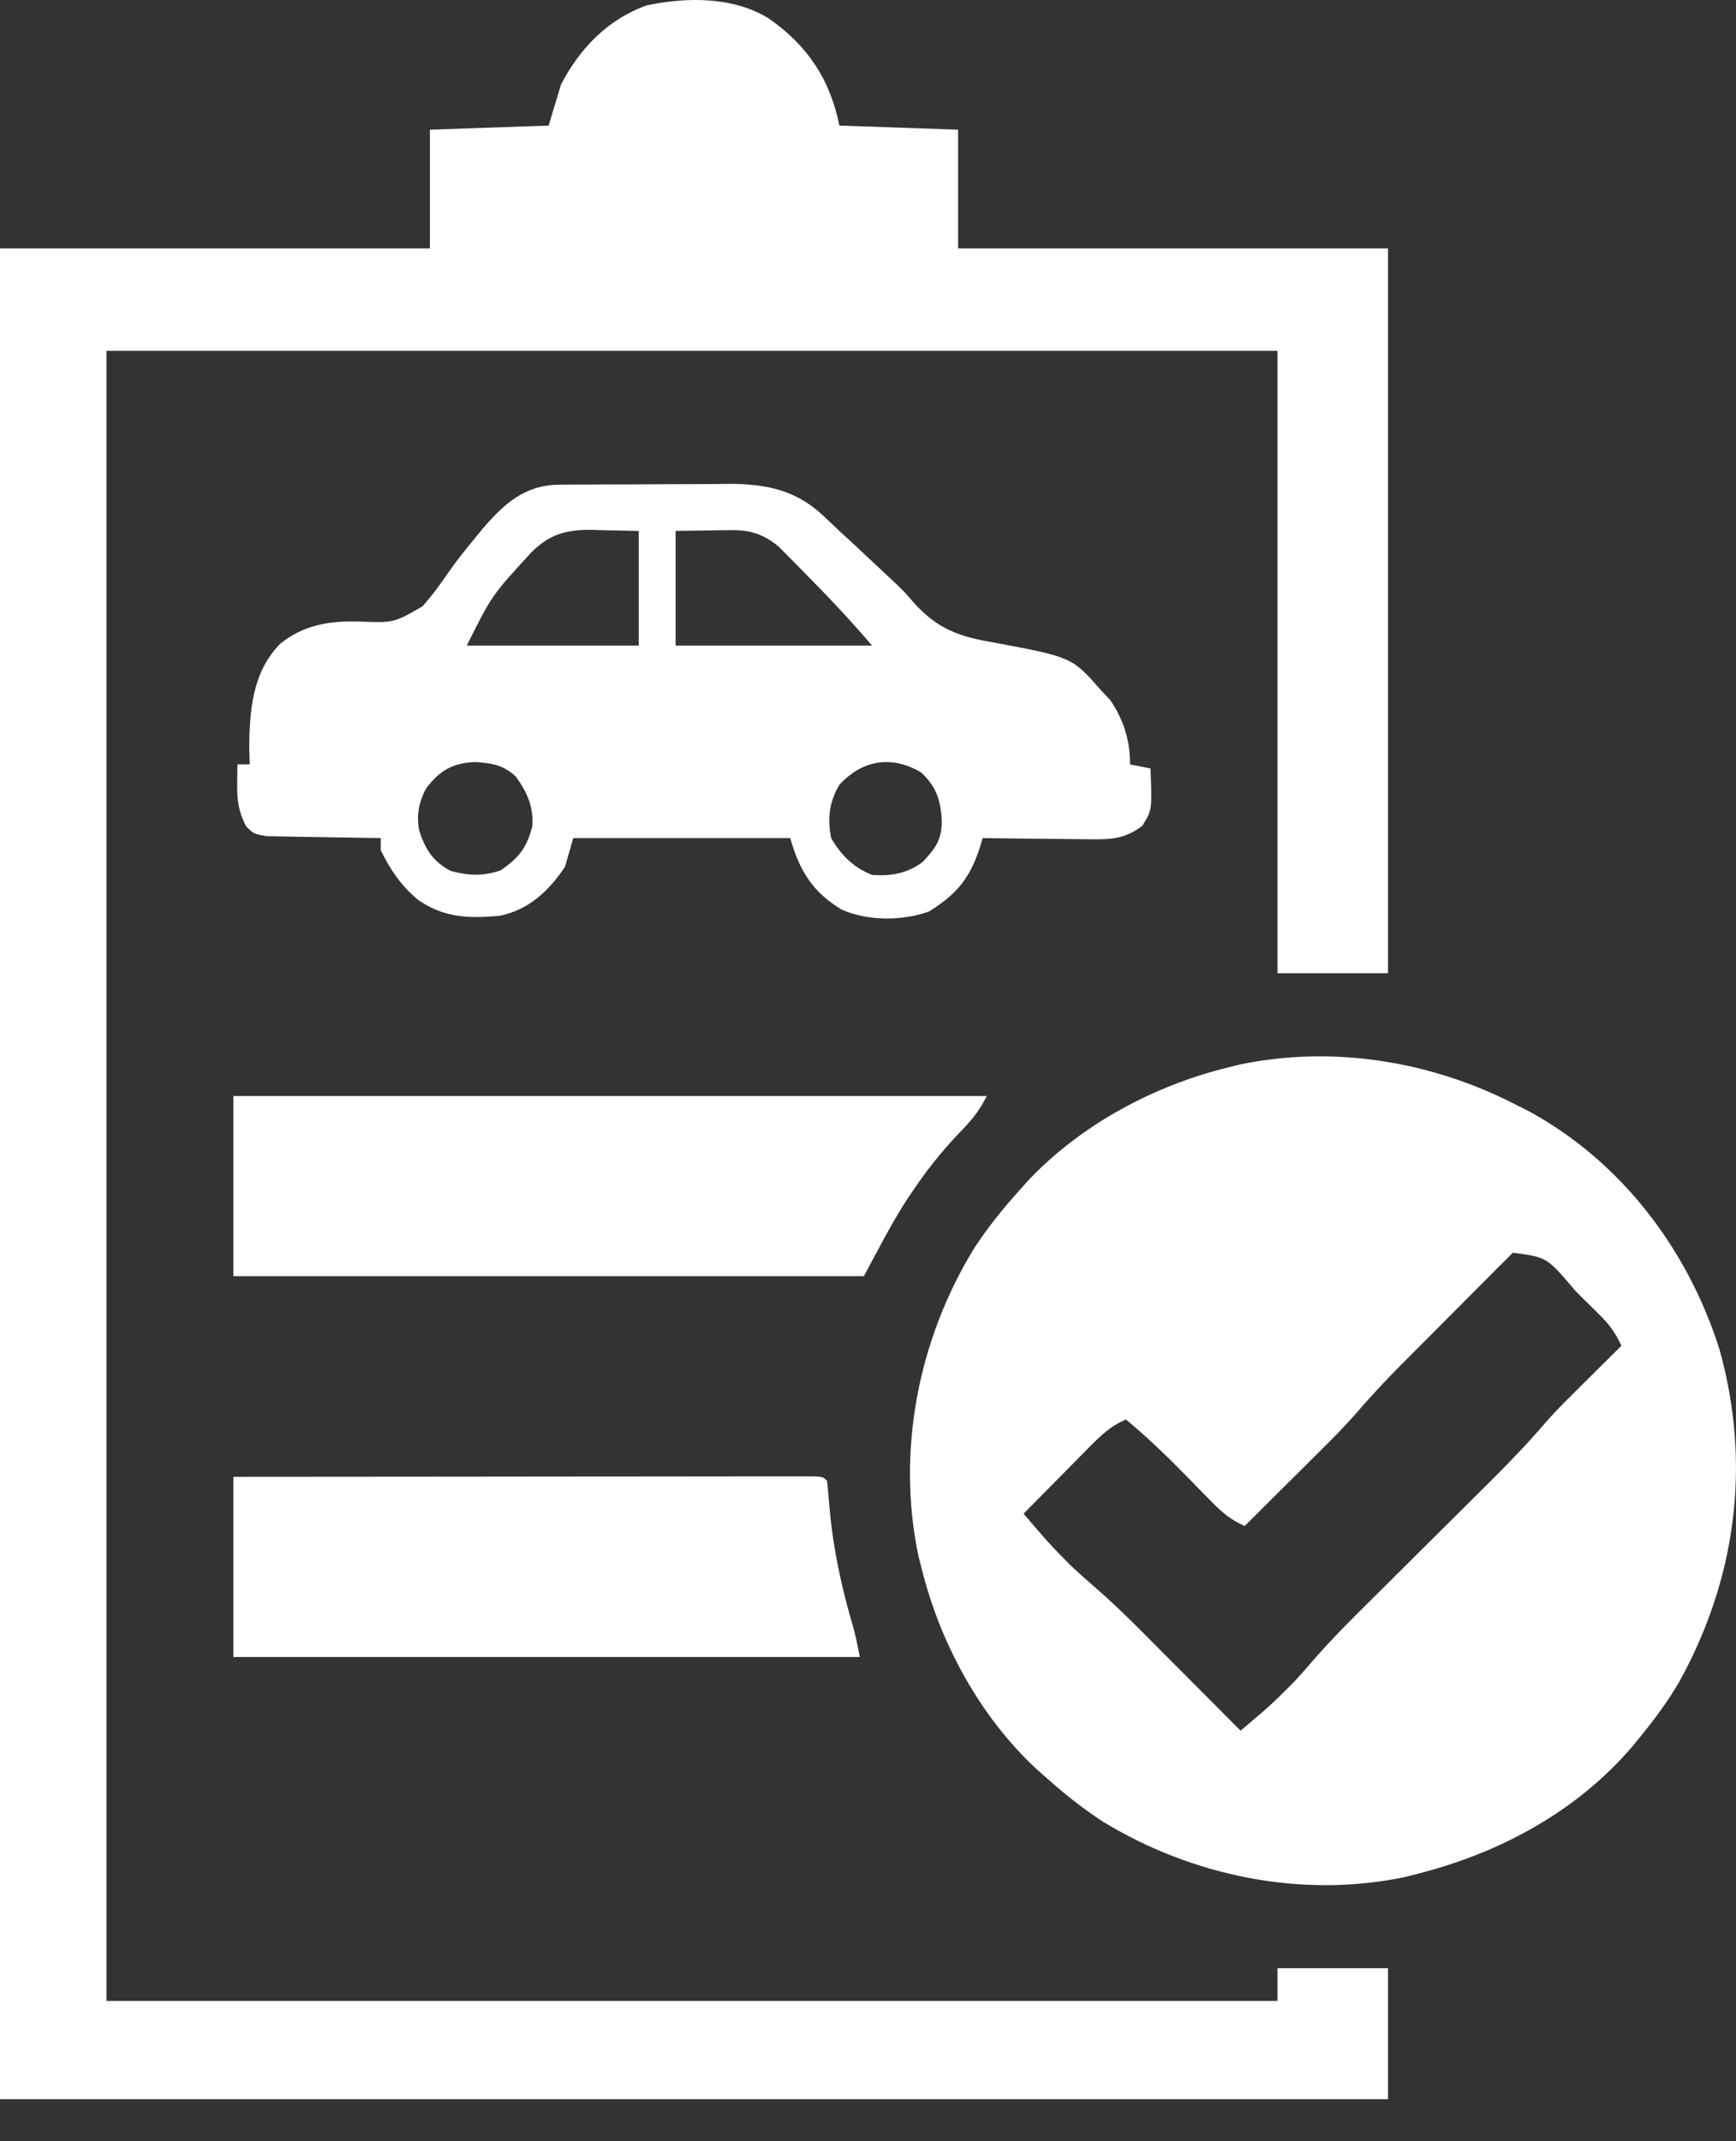
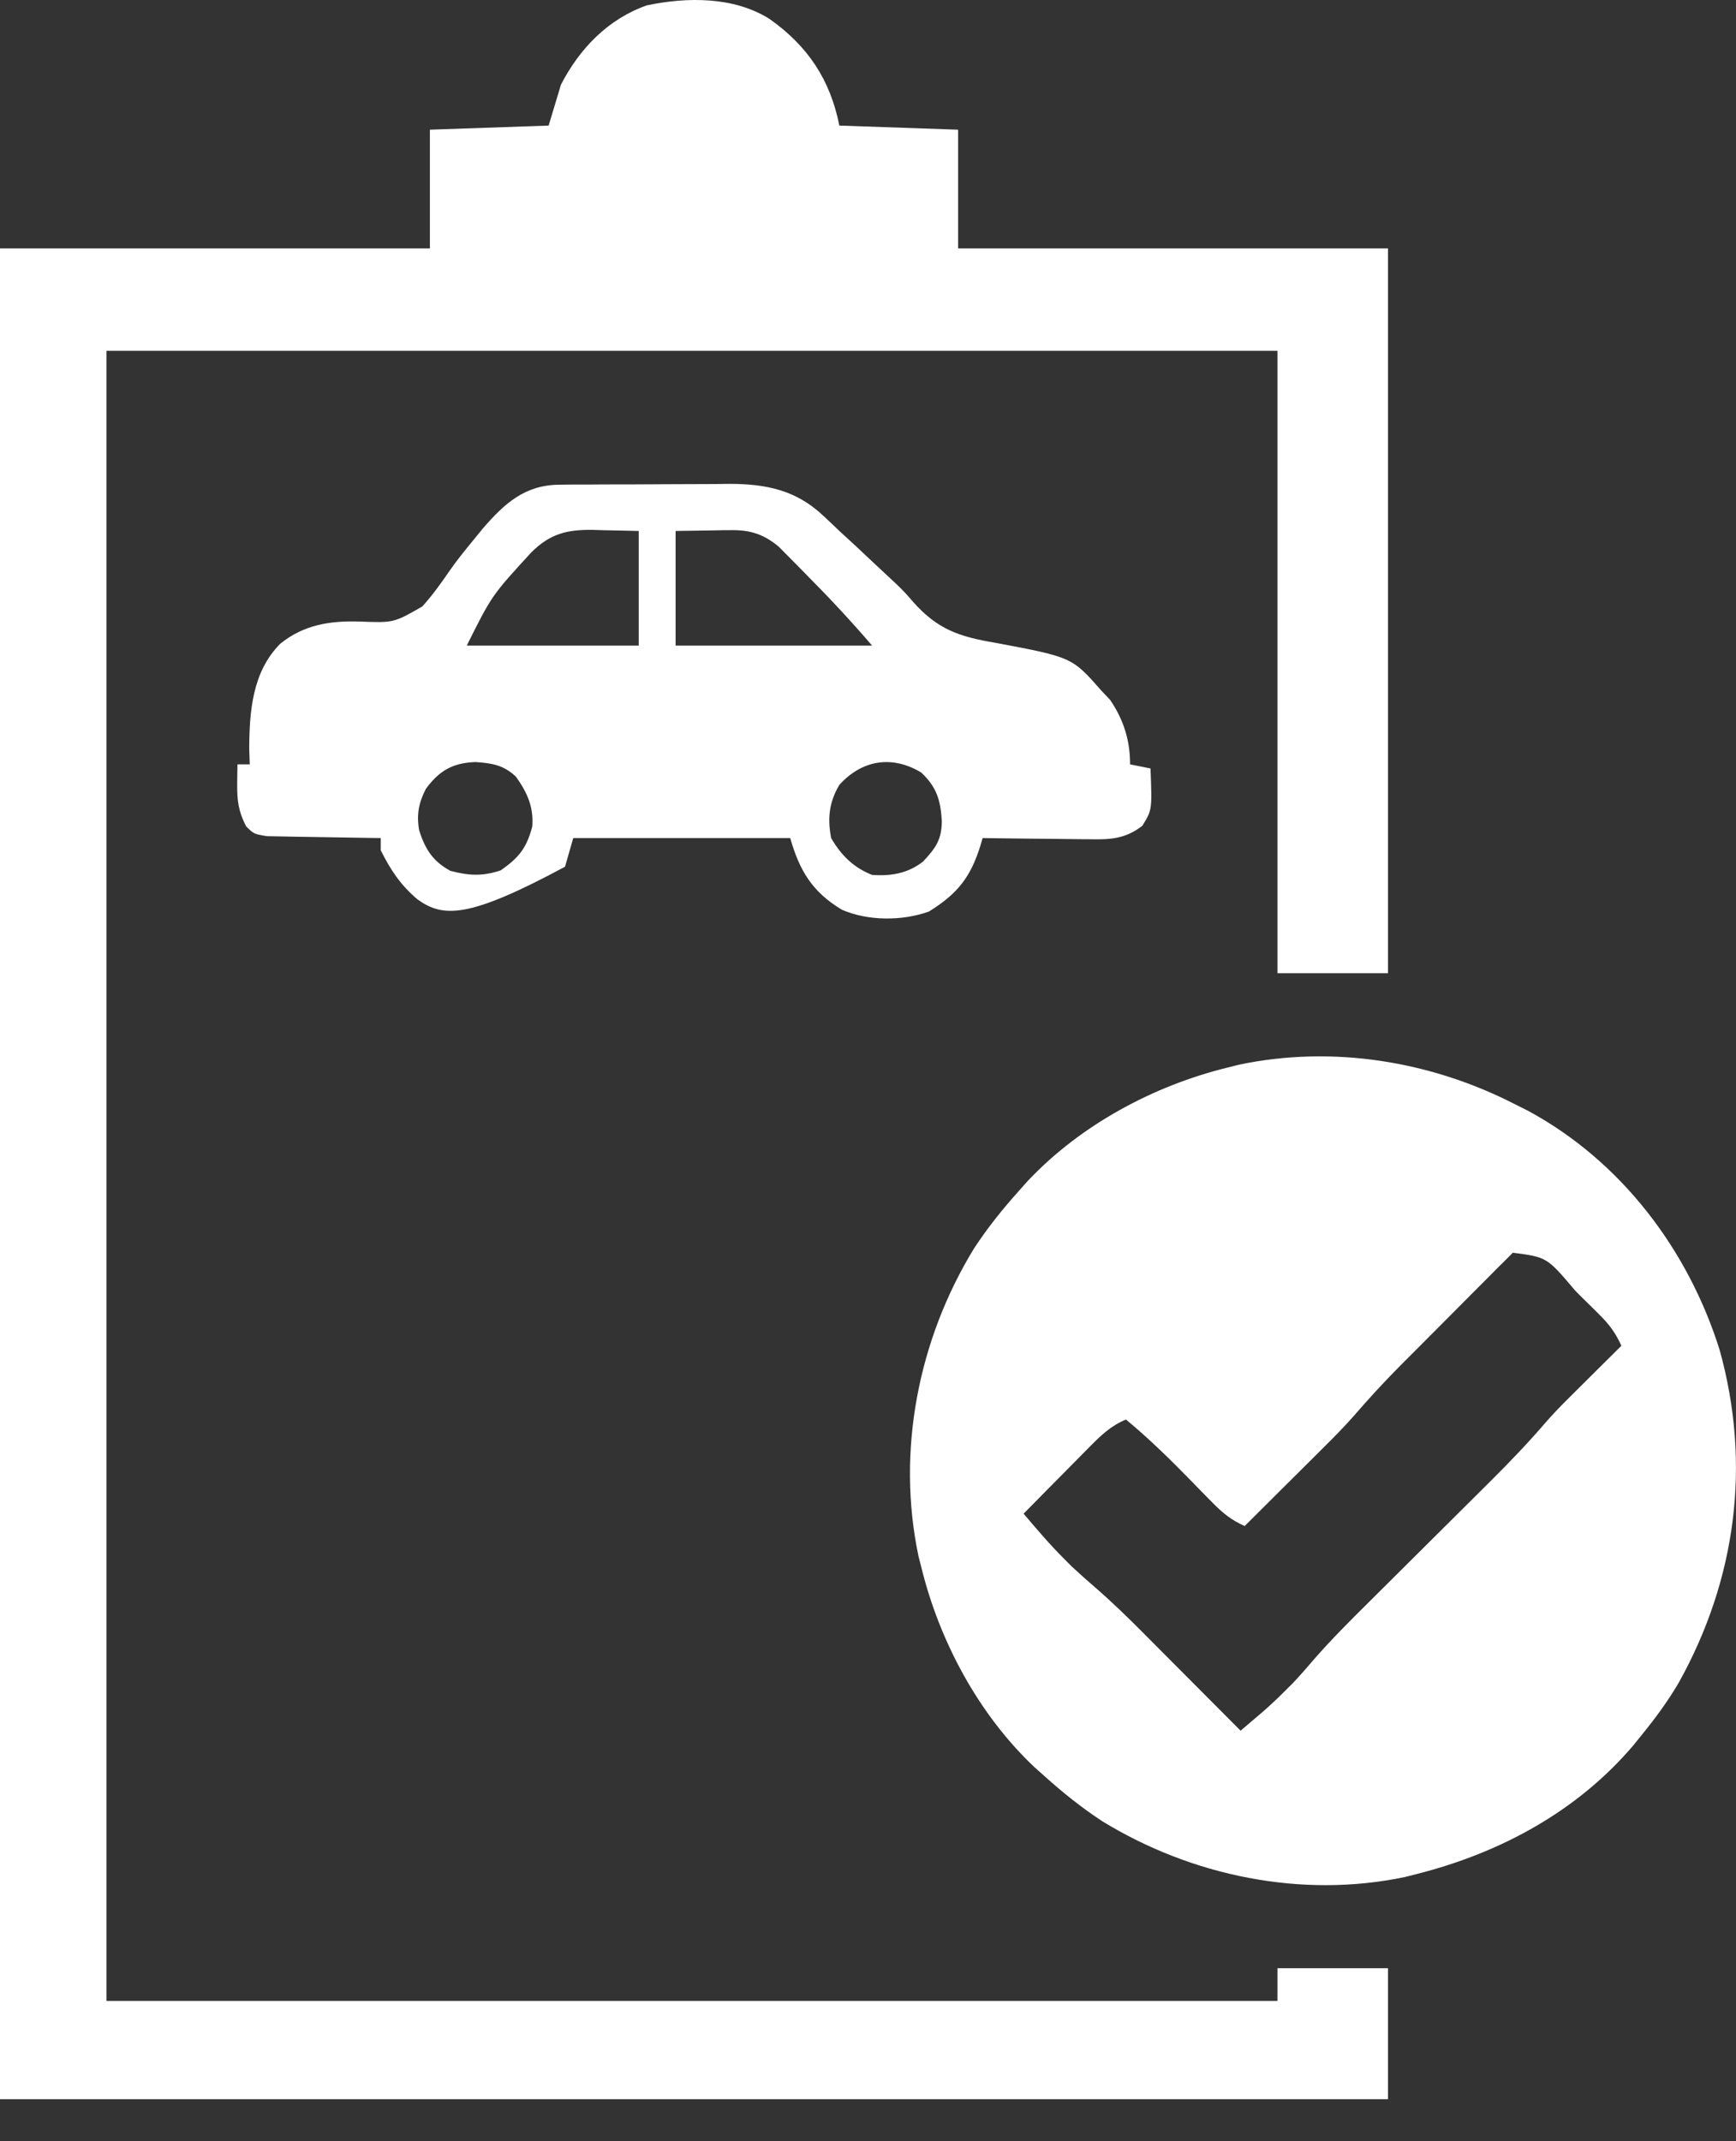
<svg xmlns="http://www.w3.org/2000/svg" width="30" height="37" viewBox="0 0 30 37" fill="none">
  <rect x="0" y="0" width="30" height="37" fill="#333333" stroke="none" />
  <path d="M13.302 0.33C13.961 0.797 14.347 1.377 14.505 2.17C15.182 2.193 15.859 2.217 16.557 2.241C16.557 2.918 16.557 3.595 16.557 4.293C19.009 4.293 21.46 4.293 23.986 4.293C23.986 8.426 23.986 12.558 23.986 16.817C23.356 16.817 22.725 16.817 22.076 16.817C22.076 13.267 22.076 9.718 22.076 6.062C15.398 6.062 8.72 6.062 1.84 6.062C1.84 15.471 1.84 24.881 1.84 34.576C8.518 34.576 15.196 34.576 22.076 34.576C22.076 34.389 22.076 34.203 22.076 34.01C22.706 34.01 23.337 34.01 23.986 34.01C23.986 34.757 23.986 35.504 23.986 36.274C16.071 36.274 8.155 36.274 0 36.274C0 25.72 0 15.166 0 4.293C2.452 4.293 4.903 4.293 7.429 4.293C7.429 3.616 7.429 2.938 7.429 2.241C8.445 2.206 8.445 2.206 9.481 2.17C9.551 1.937 9.621 1.703 9.694 1.463C10.014 0.841 10.508 0.327 11.18 0.092C11.877 -0.054 12.686 -0.061 13.302 0.33Z" fill="white" />
  <path d="M26.18 19.081C26.253 19.118 26.327 19.155 26.404 19.193C28.015 20.064 29.172 21.591 29.717 23.326C30.267 25.302 30.004 27.289 29.013 29.072C28.825 29.394 28.608 29.688 28.373 29.977C28.325 30.036 28.277 30.096 28.228 30.157C27.255 31.302 25.924 32.018 24.482 32.383C24.414 32.4 24.346 32.417 24.277 32.435C22.488 32.809 20.596 32.417 19.051 31.472C18.69 31.236 18.363 30.973 18.043 30.685C17.96 30.611 17.96 30.611 17.875 30.535C16.91 29.623 16.234 28.361 15.92 27.076C15.904 27.014 15.888 26.952 15.872 26.888C15.49 25.071 15.87 23.146 16.831 21.575C17.067 21.214 17.33 20.887 17.618 20.567C17.668 20.511 17.717 20.456 17.768 20.399C18.68 19.434 19.942 18.757 21.227 18.444C21.29 18.428 21.353 18.412 21.418 18.396C23.033 18.059 24.725 18.334 26.18 19.081ZM26.143 21.647C26.101 21.69 26.058 21.732 26.015 21.776C25.967 21.823 25.919 21.871 25.869 21.92C25.818 21.973 25.766 22.025 25.712 22.079C25.659 22.133 25.605 22.186 25.55 22.241C25.436 22.355 25.322 22.47 25.209 22.584C25.037 22.758 24.864 22.931 24.691 23.104C24.58 23.215 24.47 23.326 24.359 23.437C24.308 23.488 24.257 23.539 24.204 23.592C23.923 23.875 23.656 24.165 23.395 24.467C23.219 24.667 23.032 24.855 22.843 25.042C22.805 25.08 22.766 25.119 22.727 25.158C22.606 25.279 22.484 25.399 22.363 25.52C22.28 25.602 22.197 25.685 22.114 25.767C21.913 25.968 21.712 26.168 21.51 26.369C21.271 26.265 21.119 26.135 20.938 25.95C20.884 25.894 20.829 25.839 20.773 25.783C20.717 25.725 20.661 25.667 20.603 25.608C20.234 25.23 19.865 24.866 19.458 24.529C19.191 24.64 19.024 24.805 18.822 25.009C18.773 25.058 18.773 25.058 18.723 25.109C18.62 25.213 18.517 25.317 18.414 25.422C18.344 25.493 18.274 25.564 18.203 25.635C18.032 25.808 17.86 25.982 17.689 26.156C17.915 26.423 18.14 26.688 18.388 26.935C18.43 26.977 18.472 27.019 18.515 27.063C18.654 27.193 18.795 27.318 18.939 27.442C19.232 27.697 19.508 27.966 19.781 28.241C19.829 28.289 19.877 28.337 19.926 28.387C20.077 28.538 20.227 28.689 20.378 28.841C20.481 28.944 20.584 29.047 20.687 29.151C20.938 29.402 21.189 29.654 21.439 29.906C21.518 29.839 21.598 29.771 21.677 29.703C21.721 29.665 21.765 29.628 21.811 29.589C21.952 29.467 22.086 29.34 22.217 29.208C22.26 29.166 22.302 29.123 22.346 29.08C22.472 28.946 22.591 28.81 22.71 28.67C23.008 28.329 23.327 28.01 23.649 27.691C23.757 27.584 23.864 27.477 23.972 27.37C24.239 27.103 24.507 26.837 24.774 26.572C25.001 26.346 25.228 26.12 25.455 25.895C25.56 25.79 25.665 25.685 25.771 25.581C26.097 25.256 26.413 24.927 26.713 24.577C26.845 24.425 26.985 24.282 27.128 24.14C27.181 24.087 27.233 24.035 27.288 23.981C27.367 23.902 27.367 23.902 27.449 23.821C27.532 23.739 27.532 23.739 27.616 23.655C27.75 23.522 27.885 23.388 28.019 23.255C27.923 23.04 27.814 22.891 27.647 22.725C27.601 22.68 27.556 22.634 27.509 22.587C27.461 22.541 27.414 22.494 27.365 22.446C27.318 22.4 27.272 22.353 27.224 22.305C26.732 21.723 26.732 21.723 26.143 21.647Z" fill="white" />
-   <path d="M9.661 8.376C9.74 8.375 9.819 8.374 9.9 8.373C9.984 8.373 10.069 8.373 10.156 8.373C10.288 8.372 10.288 8.372 10.422 8.371C10.607 8.371 10.793 8.37 10.979 8.37C11.168 8.37 11.357 8.369 11.546 8.367C11.82 8.365 12.094 8.364 12.368 8.364C12.452 8.363 12.536 8.362 12.622 8.361C13.247 8.364 13.761 8.471 14.227 8.912C14.273 8.955 14.319 8.998 14.366 9.042C14.412 9.086 14.458 9.13 14.505 9.175C14.598 9.261 14.692 9.347 14.786 9.433C14.879 9.521 14.973 9.609 15.067 9.697C15.113 9.74 15.159 9.783 15.206 9.827C15.253 9.871 15.299 9.914 15.347 9.959C15.395 10.003 15.442 10.047 15.491 10.093C15.637 10.236 15.637 10.236 15.782 10.403C16.205 10.879 16.58 11.002 17.198 11.107C18.525 11.356 18.525 11.356 19.033 11.934C19.083 11.987 19.133 12.039 19.184 12.094C19.418 12.438 19.529 12.793 19.529 13.208C19.645 13.231 19.762 13.255 19.882 13.279C19.91 13.995 19.91 13.995 19.741 14.269C19.447 14.497 19.185 14.51 18.826 14.502C18.773 14.502 18.721 14.502 18.666 14.501C18.498 14.5 18.33 14.498 18.162 14.495C18.048 14.494 17.933 14.493 17.819 14.492C17.54 14.489 17.261 14.486 16.981 14.482C16.962 14.546 16.962 14.546 16.943 14.611C16.772 15.161 16.545 15.446 16.053 15.751C15.593 15.917 14.997 15.916 14.549 15.72C14.039 15.414 13.817 15.047 13.656 14.482C12.418 14.482 11.181 14.482 9.906 14.482C9.859 14.645 9.812 14.808 9.764 14.977C9.484 15.397 9.136 15.723 8.632 15.826C8.099 15.872 7.662 15.86 7.217 15.543C6.922 15.295 6.751 15.034 6.58 14.694C6.58 14.624 6.58 14.554 6.58 14.482C6.515 14.481 6.45 14.48 6.382 14.479C6.14 14.476 5.897 14.472 5.655 14.467C5.55 14.465 5.445 14.463 5.34 14.462C5.189 14.461 5.038 14.457 4.887 14.454C4.797 14.452 4.706 14.451 4.612 14.449C4.387 14.411 4.387 14.411 4.254 14.28C4.121 14.026 4.096 13.831 4.099 13.548C4.1 13.485 4.101 13.421 4.101 13.355C4.102 13.307 4.103 13.258 4.104 13.208C4.174 13.208 4.244 13.208 4.316 13.208C4.313 13.12 4.31 13.033 4.307 12.943C4.309 12.29 4.362 11.605 4.844 11.123C5.246 10.796 5.705 10.724 6.213 10.74C6.804 10.763 6.804 10.763 7.299 10.479C7.472 10.286 7.622 10.079 7.768 9.865C7.899 9.676 8.044 9.499 8.19 9.321C8.241 9.258 8.292 9.196 8.345 9.131C8.719 8.699 9.07 8.381 9.661 8.376ZM9.181 9.546C8.498 10.29 8.498 10.29 8.066 11.156C9.047 11.156 10.027 11.156 11.038 11.156C11.038 10.502 11.038 9.848 11.038 9.175C10.736 9.168 10.736 9.168 10.428 9.162C10.365 9.16 10.302 9.158 10.238 9.156C9.797 9.151 9.504 9.223 9.181 9.546ZM11.675 9.175C11.675 9.829 11.675 10.482 11.675 11.156C12.796 11.156 13.916 11.156 15.071 11.156C14.716 10.742 14.354 10.353 13.97 9.966C13.911 9.906 13.851 9.845 13.79 9.782C13.733 9.725 13.675 9.667 13.616 9.607C13.564 9.554 13.512 9.502 13.459 9.448C13.202 9.233 12.967 9.156 12.635 9.161C12.584 9.161 12.534 9.162 12.481 9.162C12.418 9.163 12.355 9.165 12.289 9.166C11.985 9.17 11.985 9.17 11.675 9.175ZM7.359 13.632C7.234 13.875 7.196 14.082 7.244 14.351C7.348 14.673 7.478 14.882 7.783 15.048C8.1 15.132 8.342 15.145 8.654 15.039C8.967 14.82 9.1 14.655 9.198 14.283C9.225 13.944 9.11 13.692 8.915 13.42C8.7 13.218 8.503 13.188 8.217 13.168C7.823 13.182 7.591 13.316 7.359 13.632ZM14.505 13.562C14.328 13.861 14.297 14.141 14.363 14.482C14.534 14.776 14.751 14.994 15.071 15.118C15.398 15.142 15.689 15.092 15.951 14.888C16.17 14.653 16.272 14.514 16.276 14.188C16.253 13.829 16.191 13.605 15.92 13.349C15.409 13.042 14.893 13.135 14.505 13.562Z" fill="white" />
-   <path d="M4.033 18.939C8.329 18.939 12.626 18.939 17.052 18.939C16.911 19.221 16.775 19.374 16.557 19.598C16.26 19.913 16 20.238 15.761 20.598C15.734 20.637 15.708 20.677 15.68 20.717C15.4 21.149 15.175 21.596 14.929 22.052C11.334 22.052 7.738 22.052 4.033 22.052C4.033 21.025 4.033 19.998 4.033 18.939Z" fill="white" />
-   <path d="M4.033 25.519C5.36 25.518 6.688 25.517 8.015 25.516C8.631 25.515 9.247 25.515 9.863 25.514C10.4 25.513 10.937 25.513 11.474 25.513C11.759 25.513 12.043 25.512 12.328 25.512C12.595 25.512 12.862 25.511 13.13 25.511C13.228 25.511 13.327 25.511 13.425 25.511C13.559 25.511 13.693 25.511 13.827 25.511C13.902 25.511 13.977 25.511 14.054 25.511C14.222 25.519 14.222 25.519 14.293 25.59C14.306 25.729 14.32 25.867 14.331 26.006C14.392 26.743 14.541 27.429 14.75 28.137C14.794 28.3 14.825 28.467 14.859 28.633C11.286 28.633 7.714 28.633 4.033 28.633C4.033 27.605 4.033 26.578 4.033 25.519Z" fill="white" />
+   <path d="M9.661 8.376C9.74 8.375 9.819 8.374 9.9 8.373C9.984 8.373 10.069 8.373 10.156 8.373C10.288 8.372 10.288 8.372 10.422 8.371C10.607 8.371 10.793 8.37 10.979 8.37C11.168 8.37 11.357 8.369 11.546 8.367C11.82 8.365 12.094 8.364 12.368 8.364C12.452 8.363 12.536 8.362 12.622 8.361C13.247 8.364 13.761 8.471 14.227 8.912C14.273 8.955 14.319 8.998 14.366 9.042C14.412 9.086 14.458 9.13 14.505 9.175C14.598 9.261 14.692 9.347 14.786 9.433C14.879 9.521 14.973 9.609 15.067 9.697C15.113 9.74 15.159 9.783 15.206 9.827C15.253 9.871 15.299 9.914 15.347 9.959C15.395 10.003 15.442 10.047 15.491 10.093C15.637 10.236 15.637 10.236 15.782 10.403C16.205 10.879 16.58 11.002 17.198 11.107C18.525 11.356 18.525 11.356 19.033 11.934C19.083 11.987 19.133 12.039 19.184 12.094C19.418 12.438 19.529 12.793 19.529 13.208C19.645 13.231 19.762 13.255 19.882 13.279C19.91 13.995 19.91 13.995 19.741 14.269C19.447 14.497 19.185 14.51 18.826 14.502C18.773 14.502 18.721 14.502 18.666 14.501C18.498 14.5 18.33 14.498 18.162 14.495C18.048 14.494 17.933 14.493 17.819 14.492C17.54 14.489 17.261 14.486 16.981 14.482C16.962 14.546 16.962 14.546 16.943 14.611C16.772 15.161 16.545 15.446 16.053 15.751C15.593 15.917 14.997 15.916 14.549 15.72C14.039 15.414 13.817 15.047 13.656 14.482C12.418 14.482 11.181 14.482 9.906 14.482C9.859 14.645 9.812 14.808 9.764 14.977C8.099 15.872 7.662 15.86 7.217 15.543C6.922 15.295 6.751 15.034 6.58 14.694C6.58 14.624 6.58 14.554 6.58 14.482C6.515 14.481 6.45 14.48 6.382 14.479C6.14 14.476 5.897 14.472 5.655 14.467C5.55 14.465 5.445 14.463 5.34 14.462C5.189 14.461 5.038 14.457 4.887 14.454C4.797 14.452 4.706 14.451 4.612 14.449C4.387 14.411 4.387 14.411 4.254 14.28C4.121 14.026 4.096 13.831 4.099 13.548C4.1 13.485 4.101 13.421 4.101 13.355C4.102 13.307 4.103 13.258 4.104 13.208C4.174 13.208 4.244 13.208 4.316 13.208C4.313 13.12 4.31 13.033 4.307 12.943C4.309 12.29 4.362 11.605 4.844 11.123C5.246 10.796 5.705 10.724 6.213 10.74C6.804 10.763 6.804 10.763 7.299 10.479C7.472 10.286 7.622 10.079 7.768 9.865C7.899 9.676 8.044 9.499 8.19 9.321C8.241 9.258 8.292 9.196 8.345 9.131C8.719 8.699 9.07 8.381 9.661 8.376ZM9.181 9.546C8.498 10.29 8.498 10.29 8.066 11.156C9.047 11.156 10.027 11.156 11.038 11.156C11.038 10.502 11.038 9.848 11.038 9.175C10.736 9.168 10.736 9.168 10.428 9.162C10.365 9.16 10.302 9.158 10.238 9.156C9.797 9.151 9.504 9.223 9.181 9.546ZM11.675 9.175C11.675 9.829 11.675 10.482 11.675 11.156C12.796 11.156 13.916 11.156 15.071 11.156C14.716 10.742 14.354 10.353 13.97 9.966C13.911 9.906 13.851 9.845 13.79 9.782C13.733 9.725 13.675 9.667 13.616 9.607C13.564 9.554 13.512 9.502 13.459 9.448C13.202 9.233 12.967 9.156 12.635 9.161C12.584 9.161 12.534 9.162 12.481 9.162C12.418 9.163 12.355 9.165 12.289 9.166C11.985 9.17 11.985 9.17 11.675 9.175ZM7.359 13.632C7.234 13.875 7.196 14.082 7.244 14.351C7.348 14.673 7.478 14.882 7.783 15.048C8.1 15.132 8.342 15.145 8.654 15.039C8.967 14.82 9.1 14.655 9.198 14.283C9.225 13.944 9.11 13.692 8.915 13.42C8.7 13.218 8.503 13.188 8.217 13.168C7.823 13.182 7.591 13.316 7.359 13.632ZM14.505 13.562C14.328 13.861 14.297 14.141 14.363 14.482C14.534 14.776 14.751 14.994 15.071 15.118C15.398 15.142 15.689 15.092 15.951 14.888C16.17 14.653 16.272 14.514 16.276 14.188C16.253 13.829 16.191 13.605 15.92 13.349C15.409 13.042 14.893 13.135 14.505 13.562Z" fill="white" />
</svg>